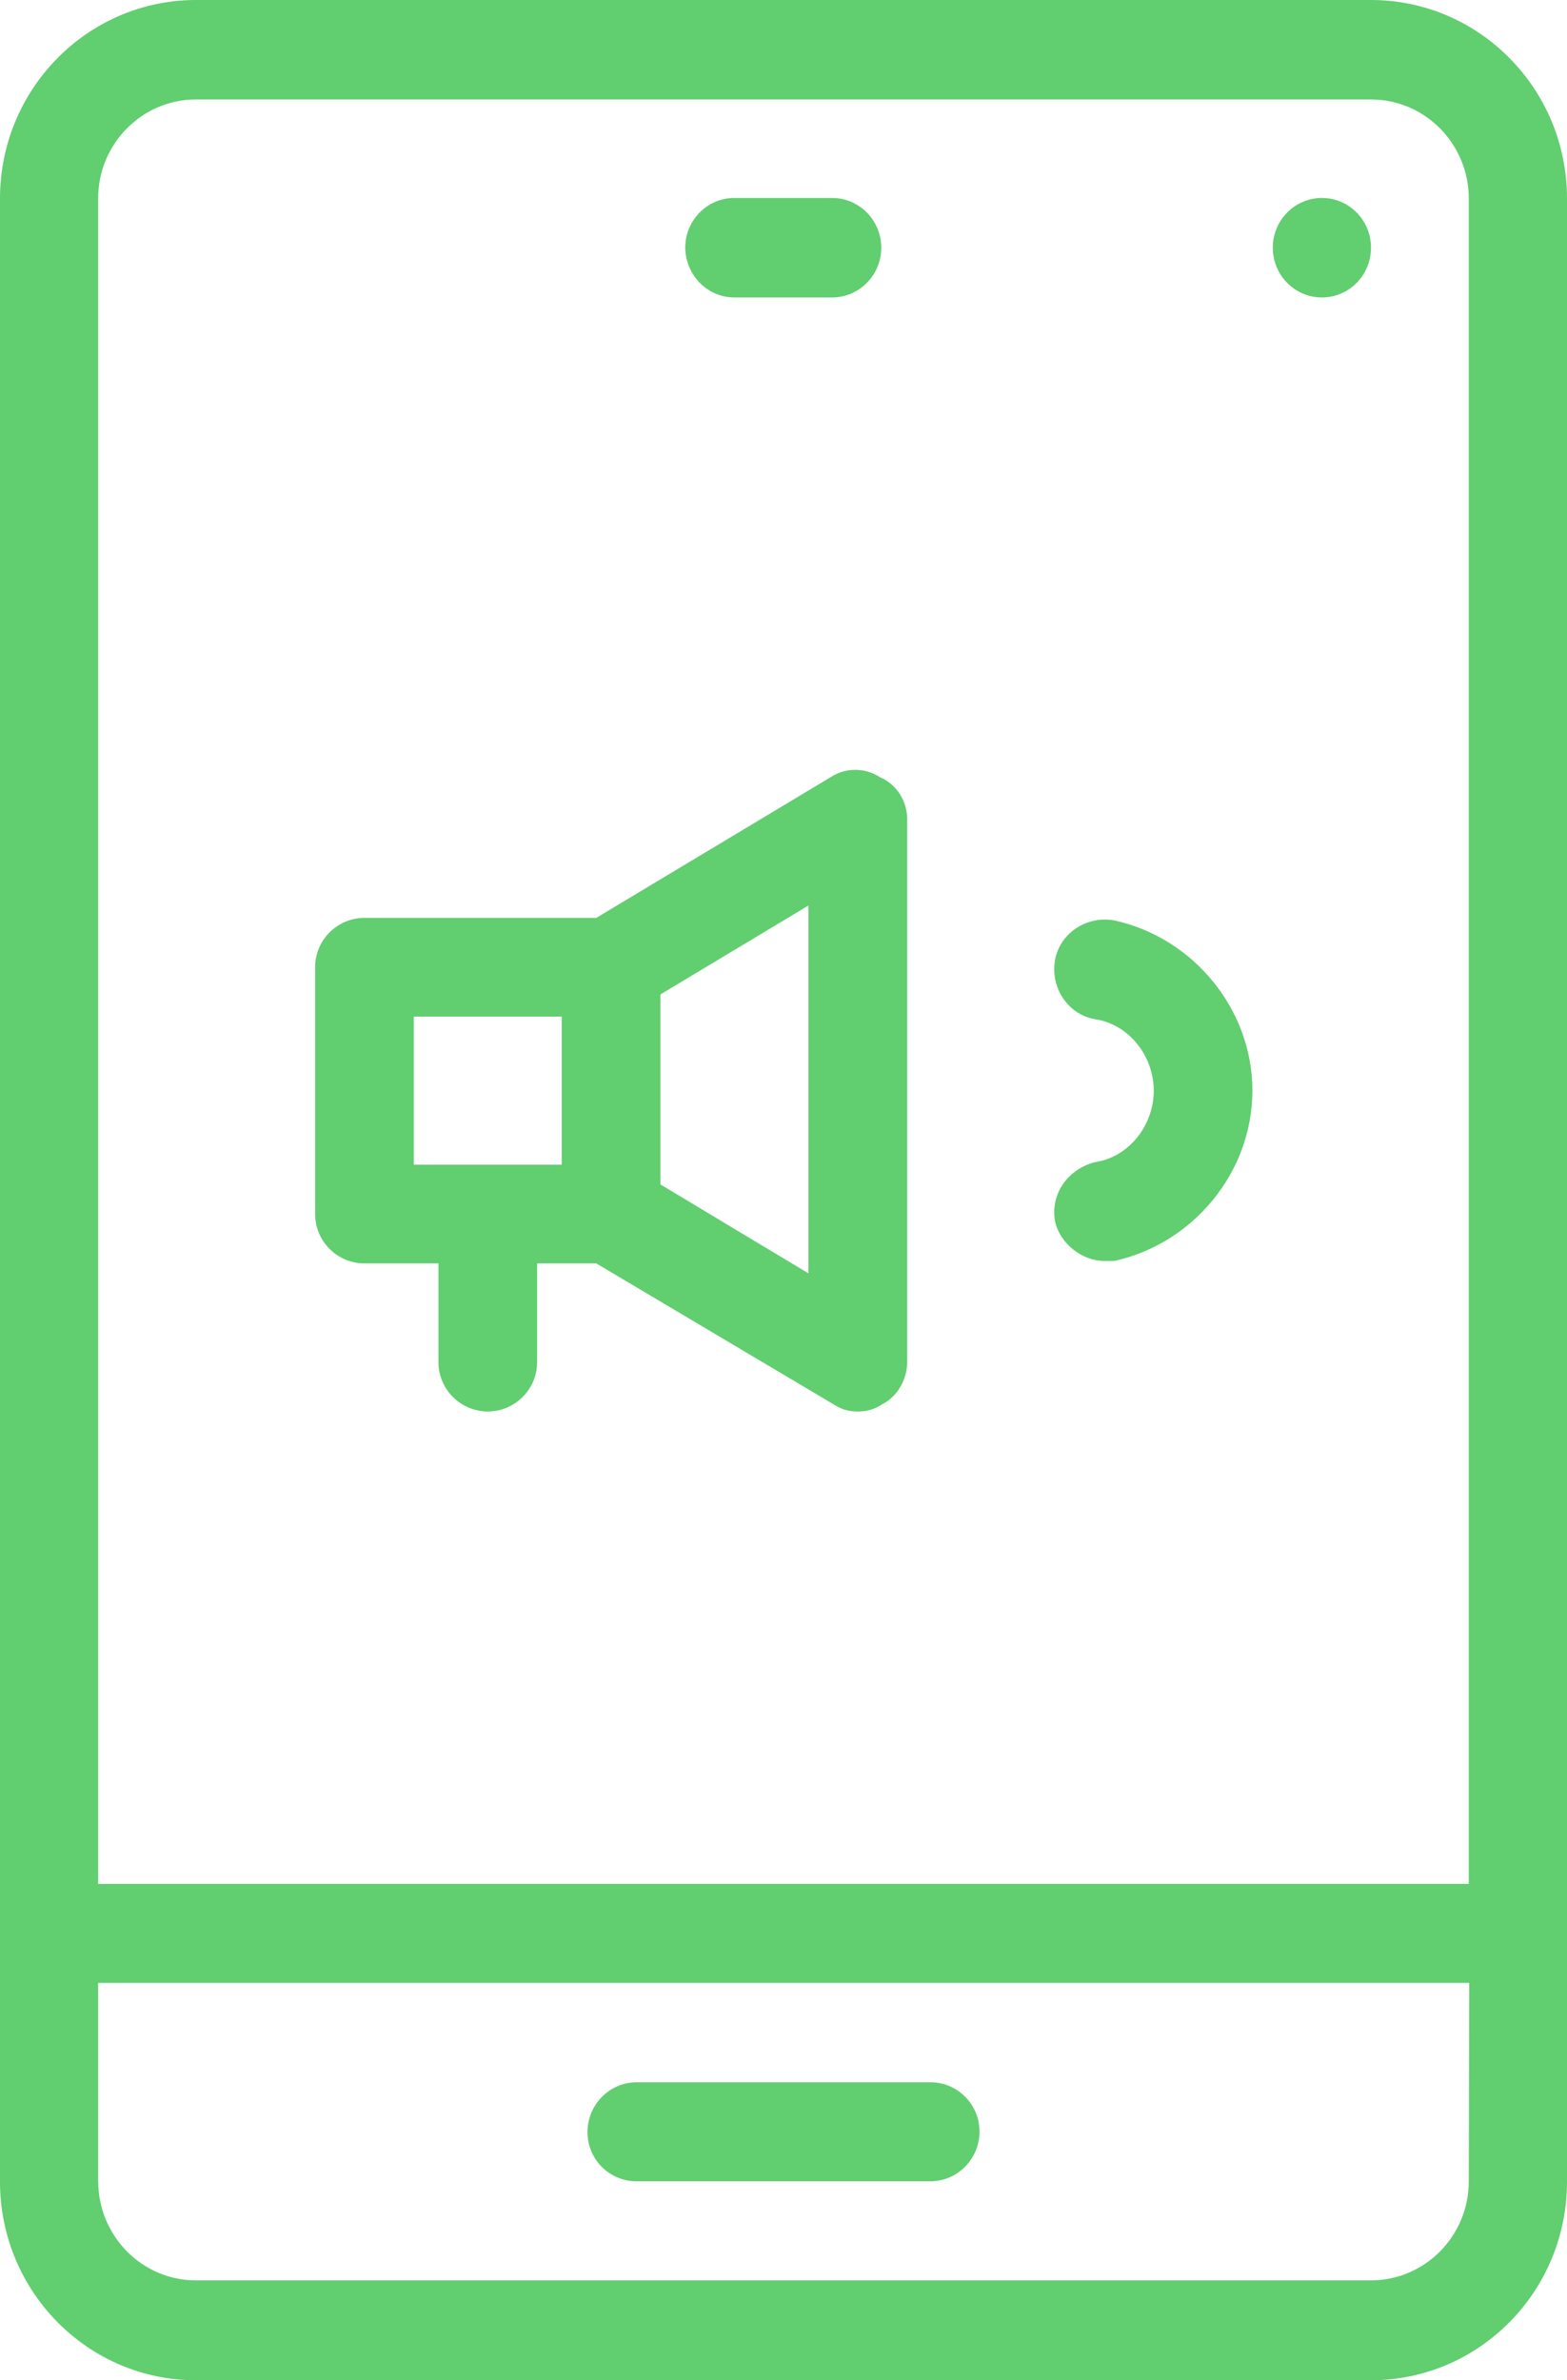
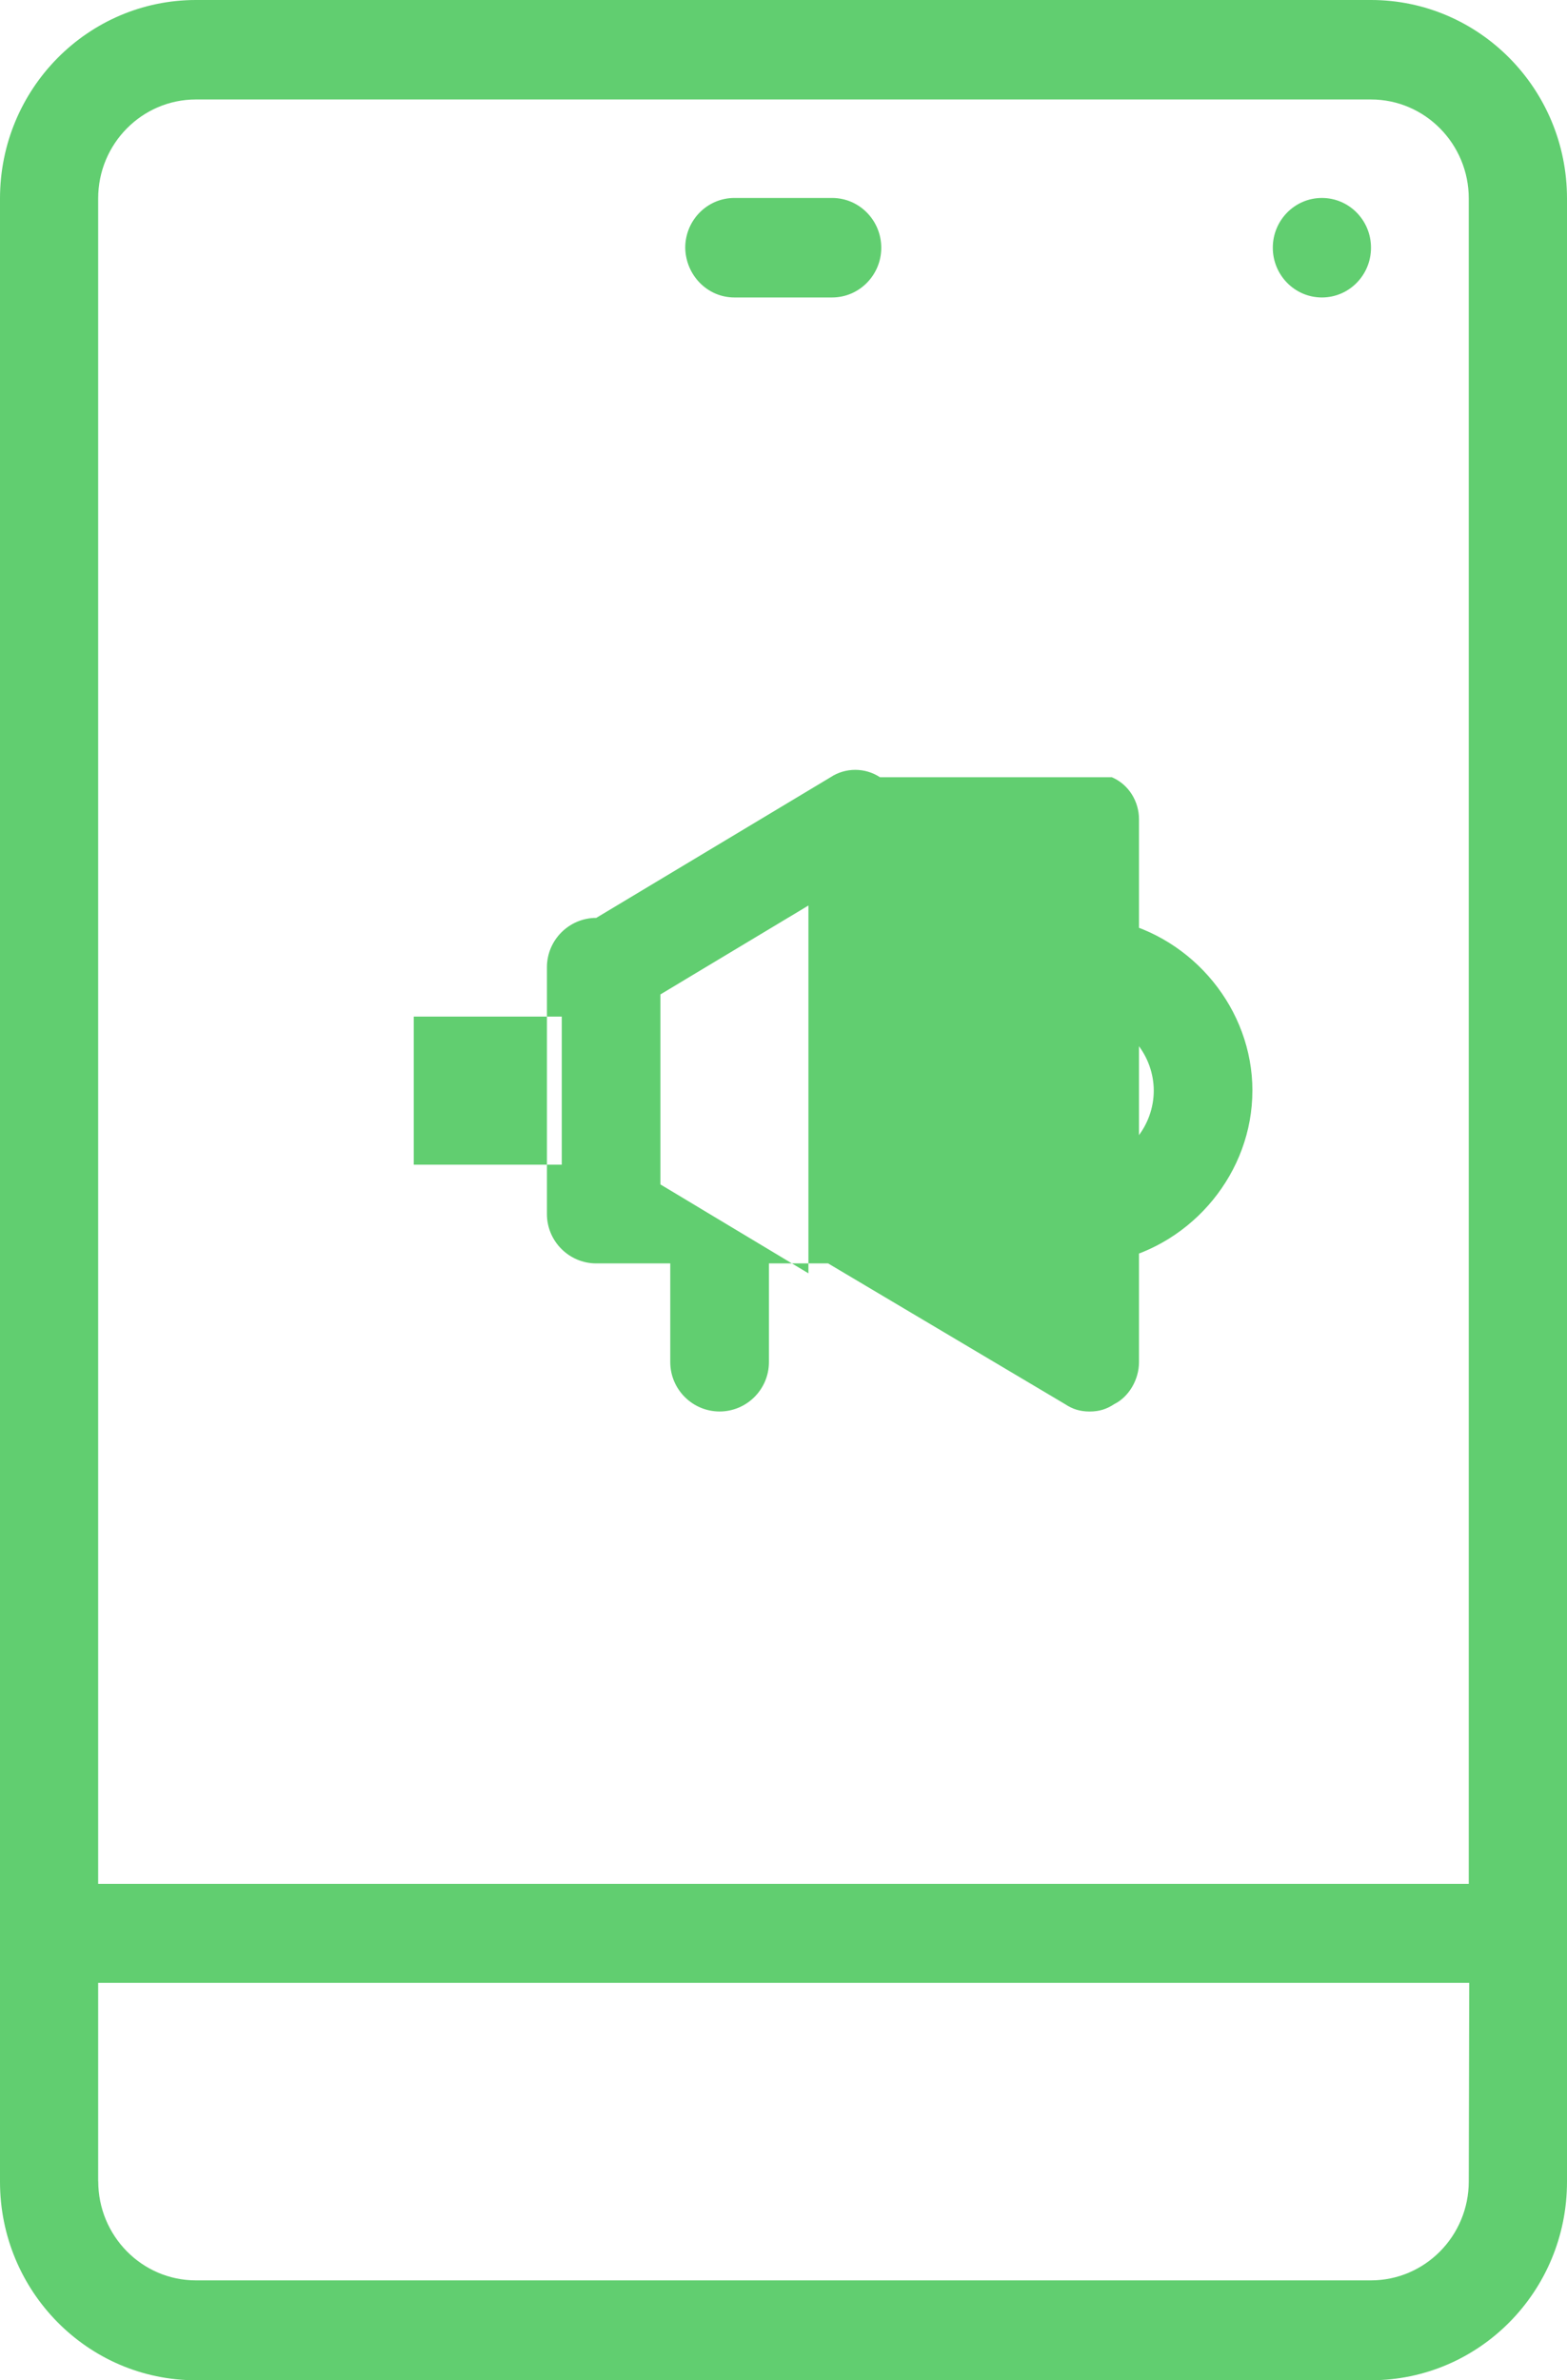
<svg xmlns="http://www.w3.org/2000/svg" viewBox="0 0 47.426 72" fill="#61CE70">
  <path d="M41.494,72c3.267,0,5.932-2.681,5.932-6.005V6.005C47.426,2.684,44.762,0,41.494,0H5.932C2.664,0,0,2.683,0,6.005v59.991c0,3.308,2.652,6.005,5.932,6.005h35.563,0ZM2.971,6.003c0-1.659,1.332-2.994,2.957-2.994h35.565c1.639,0,2.96,1.349,2.96,2.994v50.983H2.971V6.003ZM2.971,65.983v-6.003h41.496l-.014,6.003c0,1.661-1.334,2.996-2.96,2.996H5.93c-1.637,0-2.957-1.349-2.957-2.996" />
  <path d="M40.008,5.988c-.821,0-1.486.675-1.486,1.505s.665,1.505,1.486,1.505,1.486-.673,1.486-1.505-.665-1.505-1.486-1.505" />
-   <path d="M28.159,62.987h-8.892c-.819,0-1.486.677-1.486,1.507s.668,1.488,1.486,1.488h8.892c.819,0,1.486-.675,1.486-1.503s-.668-1.493-1.486-1.493" />
  <path d="M22.227,8.998h2.957c.821,0,1.488-.677,1.488-1.503,0-.833-.668-1.507-1.488-1.507h-2.957c-.822,0-1.488.675-1.488,1.507.014.827.668,1.503,1.488,1.503" />
  <g>
    <path d="M37.905,32.991c0-2.464-1.791-4.628-4.182-5.15-.819-.149-1.642.373-1.791,1.196-.149.819.373,1.642,1.196,1.791,1.044.149,1.791,1.12,1.791,2.164s-.747,2.015-1.791,2.164c-.822.222-1.344.968-1.196,1.791.149.674.822,1.196,1.493,1.196h.297c2.391-.522,4.182-2.686,4.182-5.15h0Z" />
-     <path d="M26.631,23.51c-.449-.297-1.044-.297-1.493,0l-7.092,4.255h-7.016c-.822,0-1.493.671-1.493,1.493v7.466c0,.822.671,1.493,1.493,1.493h2.24v2.986c0,.822.671,1.493,1.493,1.493s1.493-.671,1.493-1.493v-2.986h1.791l7.168,4.255c.225.149.449.225.747.225s.522-.076.747-.225c.449-.225.747-.747.747-1.269v-16.424c0-.522-.297-1.044-.822-1.269ZM17.002,35.23h-4.479v-4.479h4.479v4.479ZM24.467,38.517l-4.479-2.689v-5.748l4.479-2.689v11.125Z" />
+     <path d="M26.631,23.51c-.449-.297-1.044-.297-1.493,0l-7.092,4.255c-.822,0-1.493.671-1.493,1.493v7.466c0,.822.671,1.493,1.493,1.493h2.24v2.986c0,.822.671,1.493,1.493,1.493s1.493-.671,1.493-1.493v-2.986h1.791l7.168,4.255c.225.149.449.225.747.225s.522-.076.747-.225c.449-.225.747-.747.747-1.269v-16.424c0-.522-.297-1.044-.822-1.269ZM17.002,35.23h-4.479v-4.479h4.479v4.479ZM24.467,38.517l-4.479-2.689v-5.748l4.479-2.689v11.125Z" />
  </g>
</svg>